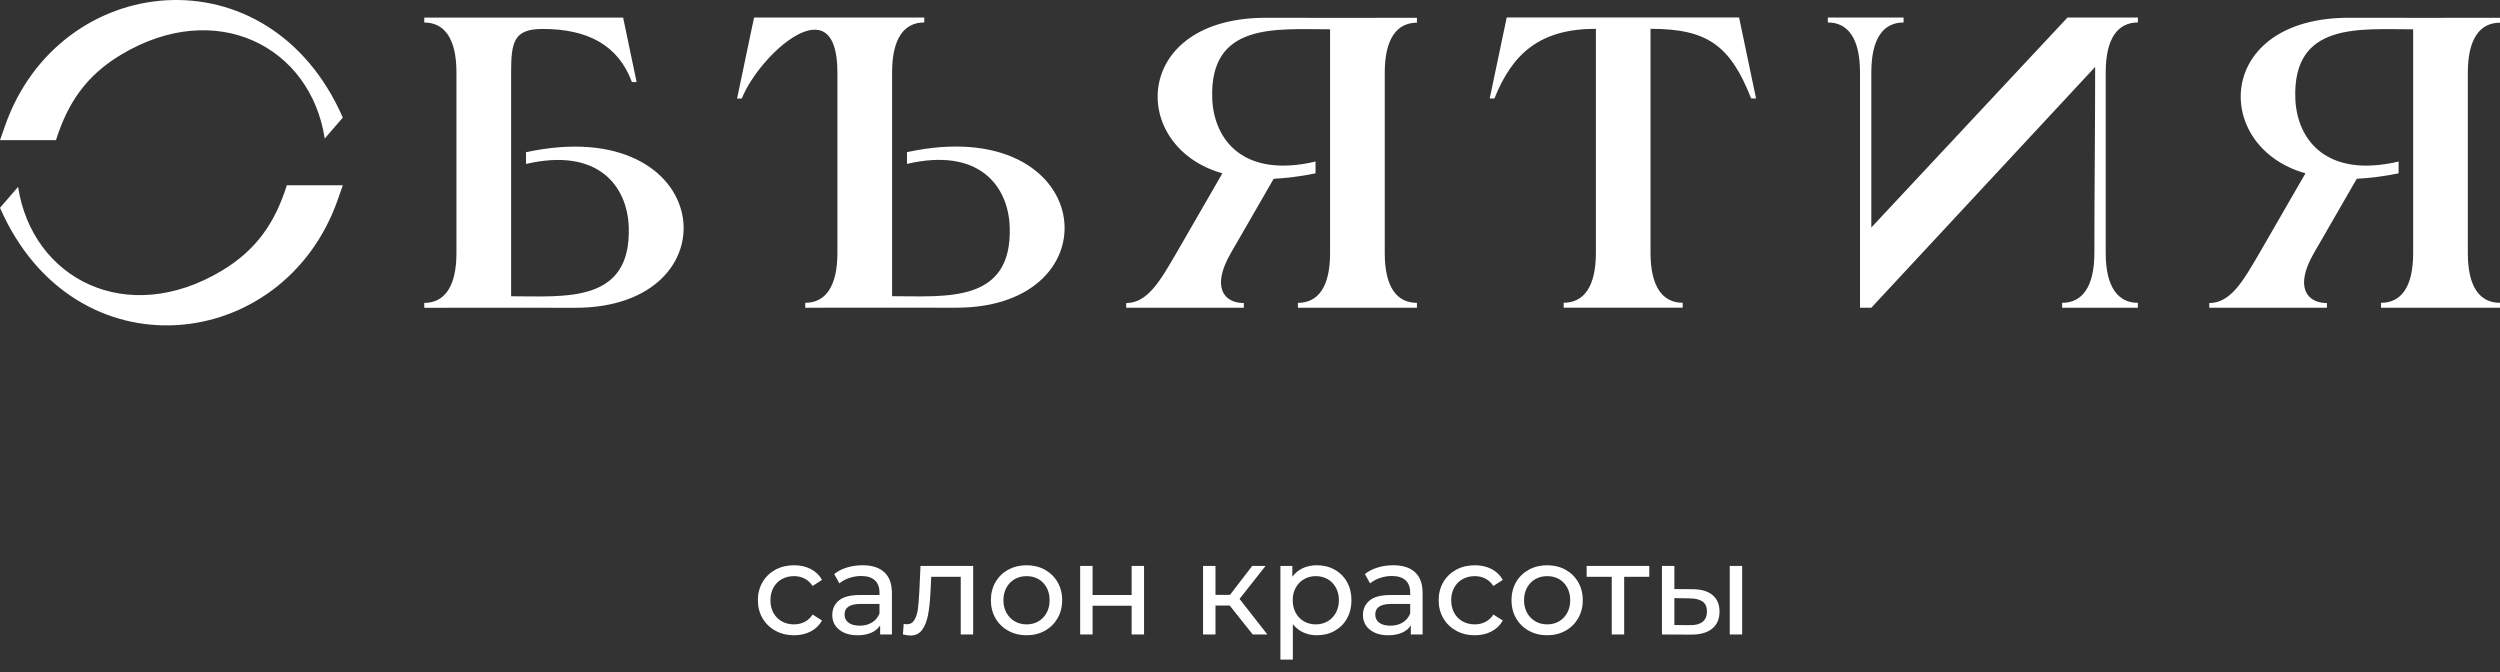
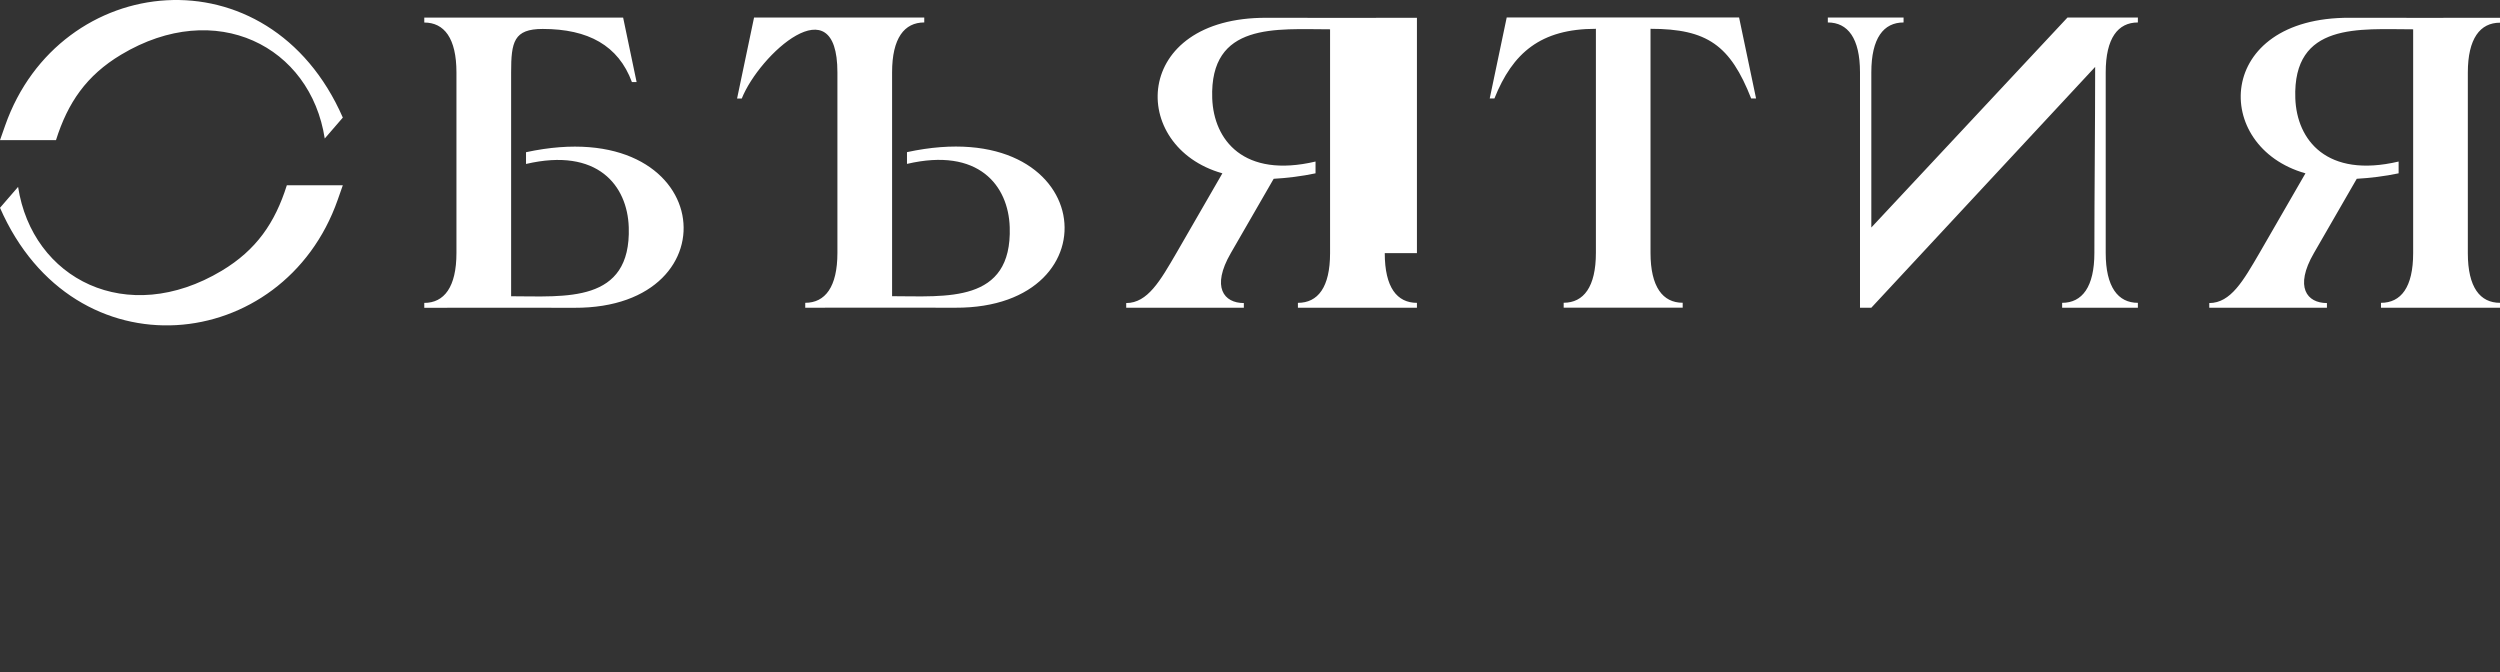
<svg xmlns="http://www.w3.org/2000/svg" width="145" height="39" viewBox="0 0 145 39" fill="none">
  <rect x="0" y="0" width="145" height="39" fill="#333333" stroke="none" />
-   <path d="M143.134 14.682C143.134 16.672 143.847 17.564 145 17.564V17.849H138.097V17.564C139.25 17.564 139.963 16.672 139.963 14.682C139.963 10.352 139.963 6.039 139.963 1.7C136.858 1.7 132.971 1.266 133.128 5.704C133.214 8.118 134.946 10.352 139.12 9.369V10.053C138.325 10.222 137.443 10.328 136.692 10.369L134.205 14.682C133.06 16.66 133.808 17.577 134.962 17.577V17.849H128.138V17.577C129.384 17.577 130.116 16.275 131.045 14.682L133.716 10.053C128.253 8.511 128.455 0.993 136.287 1.031C139.194 1.043 142.093 1.031 145 1.031V1.316C143.847 1.316 143.134 2.233 143.134 4.211V14.682ZM107.88 4.198C107.88 2.208 107.167 1.303 106.014 1.303V1.018H110.407V1.303C109.25 1.303 108.537 2.208 108.537 4.198V13.195L119.913 1.018H123.997V1.303C122.844 1.303 122.131 2.208 122.131 4.198C122.131 7.685 122.131 11.181 122.131 14.669C122.131 16.647 122.844 17.564 123.997 17.564V17.848H119.604V17.564C120.762 17.564 121.474 16.647 121.474 14.669C121.474 11.125 121.519 7.425 121.519 3.881L108.537 17.848H107.88V4.198ZM90.693 17.56C91.85 17.56 92.562 16.643 92.562 14.665V1.671C89.356 1.671 87.732 3.066 86.676 5.711H86.404L87.389 1.014C92.062 1.014 96.194 1.014 100.867 1.014L101.852 5.711H101.568C100.358 2.638 99.031 1.671 95.73 1.671V14.665C95.73 16.642 96.442 17.56 97.596 17.56V17.844H90.693V17.56ZM80.316 14.682C80.316 16.672 81.028 17.565 82.182 17.565V17.849H75.279V17.565C76.432 17.565 77.144 16.672 77.144 14.682C77.144 10.352 77.144 6.04 77.144 1.7C74.04 1.7 70.153 1.266 70.309 5.704C70.396 8.119 72.128 10.352 76.301 9.369V10.053C75.507 10.222 74.625 10.329 73.873 10.37L71.386 14.682C70.241 16.66 70.99 17.577 72.143 17.577V17.849H65.32V17.577C66.565 17.577 67.298 16.276 68.227 14.682L70.898 10.053C65.435 8.511 65.637 0.994 73.469 1.032C76.376 1.044 79.275 1.032 82.182 1.032V1.316C81.028 1.316 80.316 2.233 80.316 4.211V14.682ZM48.57 4.197C48.57 -0.967 44.045 3.153 43.022 5.715H42.75L43.735 1.018C47.026 1.018 50.316 1.018 53.607 1.018V1.302C52.454 1.302 51.741 2.208 51.741 4.197C51.741 8.576 51.741 12.723 51.741 17.179C54.851 17.179 58.709 17.616 58.564 13.175C58.486 10.765 56.763 8.534 52.605 9.506V8.824C63.602 6.452 64.852 17.889 55.409 17.848C52.51 17.835 49.603 17.848 46.704 17.848V17.563C47.857 17.563 48.57 16.647 48.57 14.668V4.197ZM26.474 4.202C26.474 2.211 25.761 1.307 24.608 1.307V1.022H36.142L36.923 4.758H36.65C35.869 2.64 34.116 1.679 31.477 1.679C29.801 1.679 29.645 2.428 29.645 4.202C29.645 8.58 29.645 12.727 29.645 17.183C32.755 17.183 36.613 17.62 36.468 13.179C36.389 10.769 34.667 8.539 30.509 9.51V8.828C41.506 6.456 42.756 17.894 33.313 17.852C30.414 17.839 27.507 17.852 24.608 17.852V17.568C25.761 17.568 26.474 16.651 26.474 14.673V4.202ZM0.298 7.282C3.439 -1.668 15.588 -2.99 19.884 6.82L18.835 8.034C18.011 2.682 12.524 -0.126 7.026 3.17C5.015 4.374 3.933 5.952 3.247 8.129H0L0.298 7.282ZM19.586 11.592C16.446 20.541 4.296 21.863 0 12.053L1.049 10.839C1.873 16.191 7.36 18.999 12.859 15.704C14.869 14.499 15.951 12.922 16.637 10.744H19.884L19.586 11.592Z" fill="white" />
-   <path d="M46.058 36.845C45.653 36.845 45.291 36.757 44.974 36.582C44.656 36.407 44.407 36.166 44.227 35.858C44.047 35.55 43.957 35.201 43.957 34.811C43.957 34.421 44.047 34.072 44.227 33.764C44.407 33.457 44.656 33.217 44.974 33.044C45.291 32.871 45.653 32.785 46.058 32.785C46.418 32.785 46.74 32.858 47.022 33.003C47.305 33.148 47.524 33.358 47.679 33.633L47.131 33.986C47.006 33.796 46.851 33.653 46.666 33.558C46.481 33.463 46.276 33.416 46.051 33.416C45.79 33.416 45.557 33.473 45.349 33.588C45.141 33.703 44.979 33.867 44.861 34.08C44.744 34.292 44.685 34.536 44.685 34.811C44.685 35.091 44.744 35.338 44.861 35.55C44.979 35.763 45.141 35.927 45.349 36.042C45.557 36.157 45.79 36.214 46.051 36.214C46.276 36.214 46.481 36.167 46.666 36.072C46.851 35.977 47.006 35.834 47.131 35.644L47.679 35.989C47.524 36.264 47.305 36.476 47.022 36.623C46.74 36.771 46.418 36.845 46.058 36.845ZM50.028 32.785C50.578 32.785 50.999 32.92 51.292 33.19C51.584 33.461 51.731 33.863 51.731 34.398V36.8H51.048V36.274C50.928 36.459 50.757 36.601 50.534 36.698C50.312 36.796 50.047 36.845 49.742 36.845C49.297 36.845 48.941 36.737 48.673 36.522C48.405 36.307 48.272 36.024 48.272 35.674C48.272 35.324 48.399 35.042 48.654 34.83C48.909 34.617 49.315 34.511 49.87 34.511H51.011V34.368C51.011 34.058 50.92 33.821 50.74 33.656C50.56 33.49 50.295 33.408 49.945 33.408C49.71 33.408 49.48 33.447 49.255 33.524C49.029 33.602 48.839 33.706 48.684 33.836L48.384 33.295C48.589 33.13 48.834 33.004 49.12 32.916C49.405 32.829 49.707 32.785 50.028 32.785ZM49.862 36.289C50.138 36.289 50.375 36.228 50.575 36.105C50.775 35.983 50.92 35.809 51.011 35.584V35.029H49.9C49.29 35.029 48.984 35.234 48.984 35.644C48.984 35.844 49.062 36.002 49.217 36.117C49.372 36.232 49.587 36.289 49.862 36.289ZM56.443 32.823V36.8H55.723V33.453H54.012L53.967 34.339C53.942 34.874 53.894 35.32 53.824 35.678C53.754 36.035 53.639 36.322 53.479 36.537C53.319 36.752 53.096 36.86 52.811 36.86C52.681 36.86 52.534 36.837 52.369 36.792L52.414 36.184C52.479 36.199 52.539 36.207 52.594 36.207C52.794 36.207 52.944 36.119 53.044 35.944C53.144 35.769 53.209 35.562 53.239 35.321C53.269 35.081 53.297 34.739 53.322 34.293L53.389 32.823H56.443ZM59.542 36.845C59.147 36.845 58.792 36.757 58.477 36.582C58.161 36.407 57.915 36.166 57.737 35.858C57.56 35.55 57.471 35.201 57.471 34.811C57.471 34.421 57.56 34.072 57.737 33.764C57.915 33.457 58.161 33.217 58.477 33.044C58.792 32.871 59.147 32.785 59.542 32.785C59.937 32.785 60.291 32.871 60.604 33.044C60.917 33.217 61.162 33.457 61.339 33.764C61.517 34.072 61.606 34.421 61.606 34.811C61.606 35.201 61.517 35.55 61.339 35.858C61.162 36.166 60.917 36.407 60.604 36.582C60.291 36.757 59.937 36.845 59.542 36.845ZM59.542 36.214C59.797 36.214 60.026 36.156 60.229 36.038C60.431 35.92 60.59 35.755 60.705 35.543C60.82 35.33 60.878 35.086 60.878 34.811C60.878 34.536 60.82 34.292 60.705 34.08C60.59 33.867 60.431 33.703 60.229 33.588C60.026 33.473 59.797 33.416 59.542 33.416C59.287 33.416 59.058 33.473 58.855 33.588C58.653 33.703 58.493 33.867 58.375 34.08C58.258 34.292 58.199 34.536 58.199 34.811C58.199 35.086 58.258 35.33 58.375 35.543C58.493 35.755 58.653 35.92 58.855 36.038C59.058 36.156 59.287 36.214 59.542 36.214ZM62.649 32.823H63.369V34.511H65.635V32.823H66.355V36.8H65.635V35.134H63.369V36.8H62.649V32.823ZM71.323 35.119H70.498V36.8H69.777V32.823H70.498V34.504H71.338L72.629 32.823H73.402L71.893 34.736L73.507 36.8H72.659L71.323 35.119ZM76.373 32.785C76.758 32.785 77.103 32.87 77.409 33.04C77.714 33.21 77.953 33.448 78.125 33.753C78.298 34.058 78.384 34.411 78.384 34.811C78.384 35.211 78.298 35.565 78.125 35.873C77.953 36.181 77.714 36.419 77.409 36.59C77.103 36.76 76.758 36.845 76.373 36.845C76.088 36.845 75.826 36.79 75.589 36.68C75.351 36.57 75.15 36.41 74.985 36.199V38.255H74.264V32.823H74.955V33.453C75.115 33.233 75.318 33.066 75.563 32.954C75.808 32.841 76.078 32.785 76.373 32.785ZM76.313 36.214C76.568 36.214 76.797 36.156 77 36.038C77.202 35.92 77.362 35.755 77.48 35.543C77.597 35.33 77.656 35.086 77.656 34.811C77.656 34.536 77.597 34.292 77.48 34.08C77.362 33.867 77.202 33.703 77 33.588C76.797 33.473 76.568 33.416 76.313 33.416C76.063 33.416 75.837 33.474 75.634 33.592C75.431 33.709 75.271 33.873 75.154 34.083C75.036 34.293 74.978 34.536 74.978 34.811C74.978 35.086 75.035 35.33 75.15 35.543C75.265 35.755 75.425 35.92 75.63 36.038C75.835 36.156 76.063 36.214 76.313 36.214ZM80.808 32.785C81.358 32.785 81.779 32.92 82.072 33.19C82.365 33.461 82.511 33.863 82.511 34.398V36.8H81.828V36.274C81.708 36.459 81.537 36.601 81.314 36.698C81.092 36.796 80.828 36.845 80.522 36.845C80.077 36.845 79.721 36.737 79.453 36.522C79.186 36.307 79.052 36.024 79.052 35.674C79.052 35.324 79.18 35.042 79.435 34.83C79.69 34.617 80.095 34.511 80.65 34.511H81.791V34.368C81.791 34.058 81.701 33.821 81.521 33.656C81.341 33.49 81.075 33.408 80.725 33.408C80.49 33.408 80.26 33.447 80.035 33.524C79.81 33.602 79.62 33.706 79.465 33.836L79.164 33.295C79.37 33.13 79.615 33.004 79.9 32.916C80.185 32.829 80.488 32.785 80.808 32.785ZM80.643 36.289C80.918 36.289 81.155 36.228 81.356 36.105C81.556 35.983 81.701 35.809 81.791 35.584V35.029H80.68C80.07 35.029 79.765 35.234 79.765 35.644C79.765 35.844 79.842 36.002 79.997 36.117C80.152 36.232 80.368 36.289 80.643 36.289ZM85.543 36.845C85.137 36.845 84.776 36.757 84.458 36.582C84.141 36.407 83.892 36.166 83.712 35.858C83.532 35.55 83.442 35.201 83.442 34.811C83.442 34.421 83.532 34.072 83.712 33.764C83.892 33.457 84.141 33.217 84.458 33.044C84.776 32.871 85.137 32.785 85.543 32.785C85.903 32.785 86.224 32.858 86.507 33.003C86.789 33.148 87.008 33.358 87.163 33.633L86.616 33.986C86.491 33.796 86.335 33.653 86.15 33.558C85.965 33.463 85.76 33.416 85.535 33.416C85.275 33.416 85.041 33.473 84.833 33.588C84.626 33.703 84.463 33.867 84.346 34.08C84.228 34.292 84.169 34.536 84.169 34.811C84.169 35.091 84.228 35.338 84.346 35.55C84.463 35.763 84.626 35.927 84.833 36.042C85.041 36.157 85.275 36.214 85.535 36.214C85.76 36.214 85.965 36.167 86.15 36.072C86.335 35.977 86.491 35.834 86.616 35.644L87.163 35.989C87.008 36.264 86.789 36.476 86.507 36.623C86.224 36.771 85.903 36.845 85.543 36.845ZM89.737 36.845C89.342 36.845 88.987 36.757 88.671 36.582C88.356 36.407 88.11 36.166 87.932 35.858C87.755 35.55 87.666 35.201 87.666 34.811C87.666 34.421 87.755 34.072 87.932 33.764C88.11 33.457 88.356 33.217 88.671 33.044C88.987 32.871 89.342 32.785 89.737 32.785C90.132 32.785 90.486 32.871 90.799 33.044C91.112 33.217 91.357 33.457 91.534 33.764C91.712 34.072 91.801 34.421 91.801 34.811C91.801 35.201 91.712 35.55 91.534 35.858C91.357 36.166 91.112 36.407 90.799 36.582C90.486 36.757 90.132 36.845 89.737 36.845ZM89.737 36.214C89.992 36.214 90.221 36.156 90.424 36.038C90.626 35.92 90.785 35.755 90.9 35.543C91.015 35.33 91.073 35.086 91.073 34.811C91.073 34.536 91.015 34.292 90.9 34.08C90.785 33.867 90.626 33.703 90.424 33.588C90.221 33.473 89.992 33.416 89.737 33.416C89.482 33.416 89.253 33.473 89.05 33.588C88.848 33.703 88.688 33.867 88.57 34.08C88.453 34.292 88.394 34.536 88.394 34.811C88.394 35.086 88.453 35.33 88.57 35.543C88.688 35.755 88.848 35.92 89.05 36.038C89.253 36.156 89.482 36.214 89.737 36.214ZM95.658 33.453H94.202V36.8H93.481V33.453H92.026V32.823H95.658V33.453ZM98.186 34.173C98.687 34.178 99.069 34.293 99.335 34.519C99.6 34.744 99.732 35.061 99.732 35.471C99.732 35.902 99.588 36.233 99.301 36.466C99.013 36.698 98.602 36.812 98.066 36.807L96.393 36.8V32.823H97.113V34.166L98.186 34.173ZM100.325 32.823H101.045V36.8H100.325V32.823ZM98.014 36.259C98.339 36.264 98.585 36.199 98.753 36.064C98.92 35.929 99.004 35.729 99.004 35.464C99.004 35.204 98.922 35.014 98.757 34.894C98.592 34.774 98.344 34.711 98.014 34.706L97.113 34.691V36.252L98.014 36.259Z" fill="white" />
+   <path d="M143.134 14.682C143.134 16.672 143.847 17.564 145 17.564V17.849H138.097V17.564C139.25 17.564 139.963 16.672 139.963 14.682C139.963 10.352 139.963 6.039 139.963 1.7C136.858 1.7 132.971 1.266 133.128 5.704C133.214 8.118 134.946 10.352 139.12 9.369V10.053C138.325 10.222 137.443 10.328 136.692 10.369L134.205 14.682C133.06 16.66 133.808 17.577 134.962 17.577V17.849H128.138V17.577C129.384 17.577 130.116 16.275 131.045 14.682L133.716 10.053C128.253 8.511 128.455 0.993 136.287 1.031C139.194 1.043 142.093 1.031 145 1.031V1.316C143.847 1.316 143.134 2.233 143.134 4.211V14.682ZM107.88 4.198C107.88 2.208 107.167 1.303 106.014 1.303V1.018H110.407V1.303C109.25 1.303 108.537 2.208 108.537 4.198V13.195L119.913 1.018H123.997V1.303C122.844 1.303 122.131 2.208 122.131 4.198C122.131 7.685 122.131 11.181 122.131 14.669C122.131 16.647 122.844 17.564 123.997 17.564V17.848H119.604V17.564C120.762 17.564 121.474 16.647 121.474 14.669C121.474 11.125 121.519 7.425 121.519 3.881L108.537 17.848H107.88V4.198ZM90.693 17.56C91.85 17.56 92.562 16.643 92.562 14.665V1.671C89.356 1.671 87.732 3.066 86.676 5.711H86.404L87.389 1.014C92.062 1.014 96.194 1.014 100.867 1.014L101.852 5.711H101.568C100.358 2.638 99.031 1.671 95.73 1.671V14.665C95.73 16.642 96.442 17.56 97.596 17.56V17.844H90.693V17.56ZM80.316 14.682C80.316 16.672 81.028 17.565 82.182 17.565V17.849H75.279V17.565C76.432 17.565 77.144 16.672 77.144 14.682C77.144 10.352 77.144 6.04 77.144 1.7C74.04 1.7 70.153 1.266 70.309 5.704C70.396 8.119 72.128 10.352 76.301 9.369V10.053C75.507 10.222 74.625 10.329 73.873 10.37L71.386 14.682C70.241 16.66 70.99 17.577 72.143 17.577V17.849H65.32V17.577C66.565 17.577 67.298 16.276 68.227 14.682L70.898 10.053C65.435 8.511 65.637 0.994 73.469 1.032C76.376 1.044 79.275 1.032 82.182 1.032V1.316V14.682ZM48.57 4.197C48.57 -0.967 44.045 3.153 43.022 5.715H42.75L43.735 1.018C47.026 1.018 50.316 1.018 53.607 1.018V1.302C52.454 1.302 51.741 2.208 51.741 4.197C51.741 8.576 51.741 12.723 51.741 17.179C54.851 17.179 58.709 17.616 58.564 13.175C58.486 10.765 56.763 8.534 52.605 9.506V8.824C63.602 6.452 64.852 17.889 55.409 17.848C52.51 17.835 49.603 17.848 46.704 17.848V17.563C47.857 17.563 48.57 16.647 48.57 14.668V4.197ZM26.474 4.202C26.474 2.211 25.761 1.307 24.608 1.307V1.022H36.142L36.923 4.758H36.65C35.869 2.64 34.116 1.679 31.477 1.679C29.801 1.679 29.645 2.428 29.645 4.202C29.645 8.58 29.645 12.727 29.645 17.183C32.755 17.183 36.613 17.62 36.468 13.179C36.389 10.769 34.667 8.539 30.509 9.51V8.828C41.506 6.456 42.756 17.894 33.313 17.852C30.414 17.839 27.507 17.852 24.608 17.852V17.568C25.761 17.568 26.474 16.651 26.474 14.673V4.202ZM0.298 7.282C3.439 -1.668 15.588 -2.99 19.884 6.82L18.835 8.034C18.011 2.682 12.524 -0.126 7.026 3.17C5.015 4.374 3.933 5.952 3.247 8.129H0L0.298 7.282ZM19.586 11.592C16.446 20.541 4.296 21.863 0 12.053L1.049 10.839C1.873 16.191 7.36 18.999 12.859 15.704C14.869 14.499 15.951 12.922 16.637 10.744H19.884L19.586 11.592Z" fill="white" />
</svg>